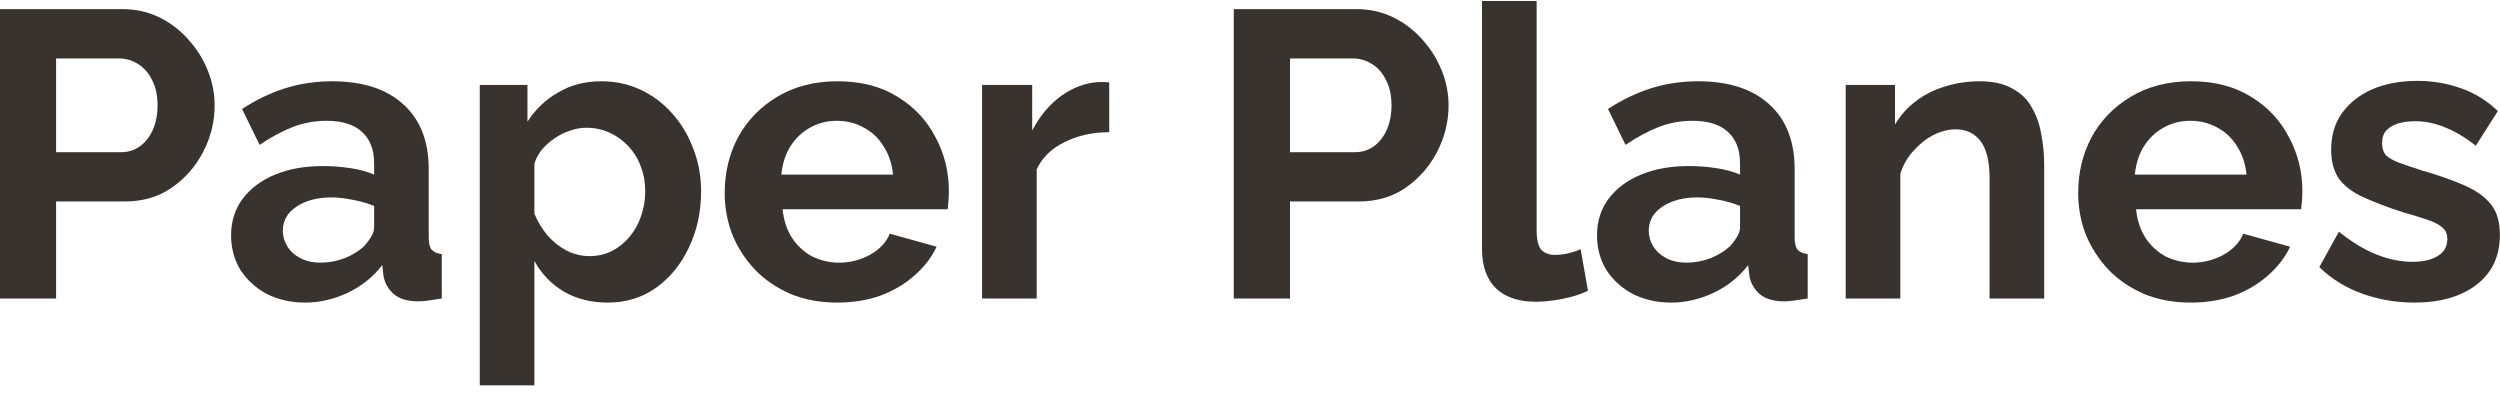
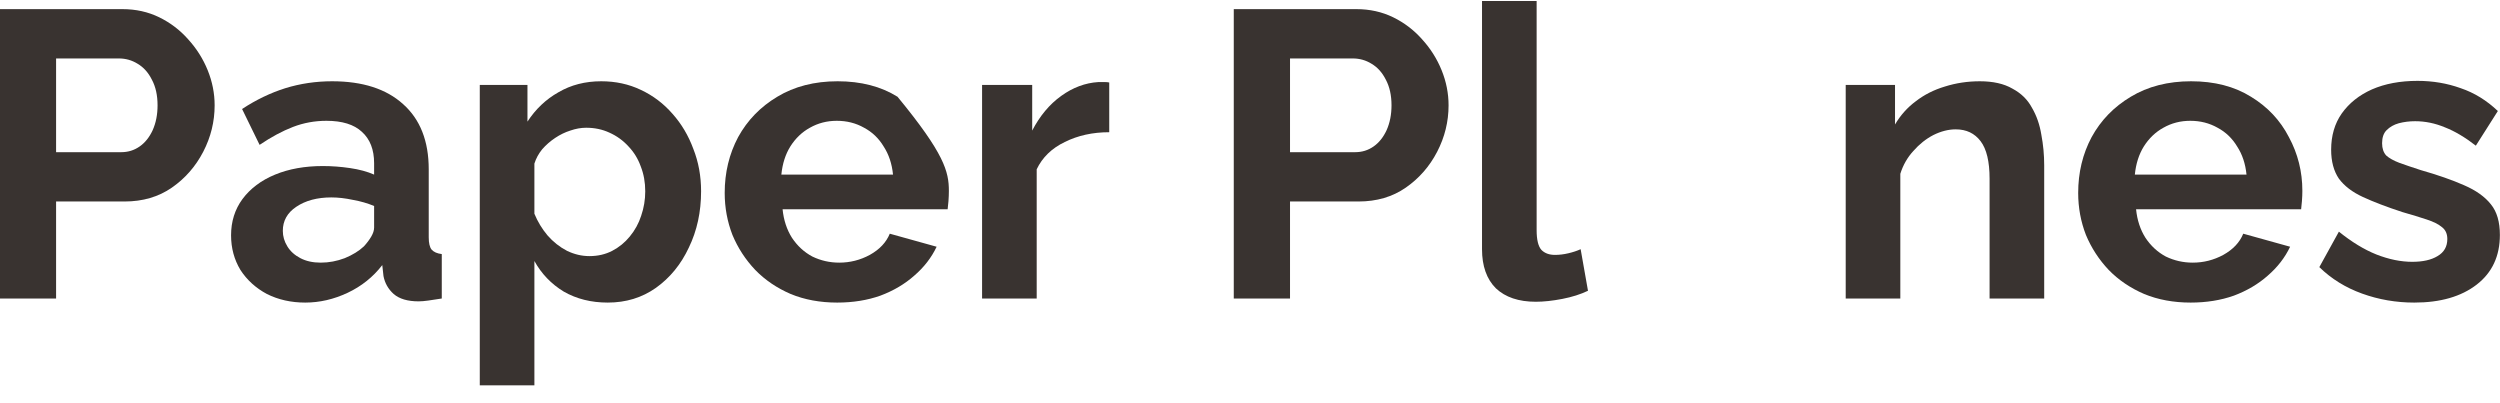
<svg xmlns="http://www.w3.org/2000/svg" width="124" height="20" viewBox="0 0 124 20" fill="none">
  <path d="M119.749 15.008C118.846 15.008 117.984 14.86 117.162 14.563C116.34 14.267 115.632 13.829 115.039 13.249L116.009 11.49C116.643 12.002 117.263 12.38 117.869 12.622C118.489 12.865 119.082 12.986 119.648 12.986C120.174 12.986 120.592 12.892 120.901 12.703C121.225 12.515 121.387 12.232 121.387 11.854C121.387 11.598 121.299 11.403 121.124 11.268C120.949 11.12 120.693 10.992 120.356 10.884C120.032 10.776 119.635 10.655 119.163 10.52C118.381 10.264 117.728 10.015 117.202 9.772C116.676 9.53 116.279 9.226 116.009 8.862C115.753 8.485 115.625 8.007 115.625 7.427C115.625 6.726 115.801 6.127 116.151 5.628C116.515 5.116 117.013 4.718 117.647 4.435C118.294 4.152 119.048 4.011 119.911 4.011C120.666 4.011 121.38 4.132 122.054 4.375C122.728 4.604 123.341 4.981 123.893 5.507L122.802 7.225C122.263 6.807 121.751 6.504 121.265 6.315C120.78 6.113 120.288 6.012 119.79 6.012C119.507 6.012 119.237 6.046 118.981 6.113C118.738 6.181 118.536 6.295 118.375 6.457C118.226 6.605 118.152 6.821 118.152 7.104C118.152 7.36 118.22 7.562 118.354 7.71C118.503 7.845 118.718 7.966 119.001 8.074C119.298 8.182 119.655 8.303 120.073 8.438C120.922 8.68 121.636 8.93 122.215 9.186C122.808 9.442 123.253 9.759 123.55 10.136C123.846 10.5 123.994 11.005 123.994 11.652C123.994 12.703 123.61 13.525 122.842 14.118C122.074 14.711 121.043 15.008 119.749 15.008Z" fill="#393330" />
  <path d="M108.658 15.008C107.808 15.008 107.04 14.866 106.353 14.583C105.666 14.287 105.079 13.889 104.594 13.391C104.109 12.879 103.732 12.299 103.462 11.652C103.206 10.992 103.078 10.298 103.078 9.57C103.078 8.559 103.3 7.636 103.745 6.8C104.203 5.965 104.85 5.298 105.686 4.799C106.535 4.287 107.532 4.031 108.678 4.031C109.837 4.031 110.827 4.287 111.649 4.799C112.471 5.298 113.098 5.965 113.529 6.8C113.974 7.623 114.197 8.512 114.197 9.469C114.197 9.631 114.19 9.799 114.176 9.974C114.163 10.136 114.149 10.271 114.136 10.379H105.949C106.003 10.918 106.158 11.389 106.414 11.794C106.683 12.198 107.02 12.508 107.424 12.724C107.842 12.926 108.287 13.027 108.759 13.027C109.298 13.027 109.803 12.899 110.275 12.643C110.76 12.373 111.09 12.023 111.265 11.591L113.59 12.238C113.334 12.777 112.963 13.256 112.478 13.674C112.007 14.091 111.447 14.422 110.8 14.664C110.153 14.893 109.439 15.008 108.658 15.008ZM105.888 8.66H111.427C111.373 8.121 111.218 7.656 110.962 7.265C110.719 6.861 110.396 6.551 109.992 6.336C109.587 6.106 109.136 5.992 108.637 5.992C108.152 5.992 107.707 6.106 107.303 6.336C106.912 6.551 106.589 6.861 106.333 7.265C106.09 7.656 105.942 8.121 105.888 8.66Z" fill="#393330" />
  <path d="M101.392 14.806H98.683V8.862C98.683 8.013 98.535 7.393 98.238 7.003C97.942 6.612 97.531 6.416 97.005 6.416C96.641 6.416 96.27 6.511 95.893 6.699C95.529 6.888 95.199 7.151 94.903 7.488C94.606 7.811 94.391 8.189 94.256 8.62V14.806H91.547V4.213H93.993V6.174C94.263 5.716 94.606 5.332 95.024 5.022C95.442 4.698 95.92 4.456 96.459 4.294C97.012 4.119 97.591 4.031 98.198 4.031C98.858 4.031 99.397 4.152 99.815 4.395C100.246 4.624 100.57 4.941 100.785 5.345C101.014 5.736 101.169 6.181 101.25 6.679C101.345 7.178 101.392 7.683 101.392 8.195V14.806Z" fill="#393330" />
-   <path d="M79.211 11.672C79.211 10.985 79.4 10.385 79.777 9.873C80.168 9.348 80.707 8.943 81.394 8.66C82.082 8.377 82.87 8.236 83.759 8.236C84.204 8.236 84.656 8.269 85.114 8.337C85.572 8.404 85.97 8.512 86.306 8.66V8.094C86.306 7.42 86.104 6.902 85.7 6.538C85.309 6.174 84.723 5.992 83.941 5.992C83.362 5.992 82.809 6.093 82.284 6.295C81.758 6.497 81.206 6.794 80.626 7.185L79.757 5.406C80.457 4.947 81.172 4.604 81.9 4.375C82.641 4.146 83.416 4.031 84.224 4.031C85.734 4.031 86.906 4.408 87.742 5.163C88.591 5.918 89.015 6.996 89.015 8.398V11.773C89.015 12.056 89.062 12.259 89.157 12.38C89.265 12.501 89.433 12.575 89.662 12.602V14.806C89.42 14.846 89.197 14.88 88.995 14.907C88.806 14.934 88.645 14.947 88.51 14.947C87.971 14.947 87.56 14.826 87.277 14.583C87.007 14.341 86.839 14.044 86.771 13.694L86.711 13.148C86.253 13.741 85.68 14.199 84.993 14.523C84.305 14.846 83.604 15.008 82.89 15.008C82.189 15.008 81.556 14.866 80.99 14.583C80.437 14.287 79.999 13.889 79.676 13.391C79.366 12.879 79.211 12.306 79.211 11.672ZM85.801 12.218C85.949 12.056 86.071 11.895 86.165 11.733C86.259 11.571 86.306 11.423 86.306 11.288V10.217C85.983 10.082 85.633 9.981 85.255 9.914C84.878 9.833 84.521 9.792 84.184 9.792C83.483 9.792 82.904 9.947 82.445 10.257C82.001 10.554 81.778 10.951 81.778 11.45C81.778 11.72 81.852 11.976 82.001 12.218C82.149 12.461 82.365 12.656 82.647 12.804C82.93 12.953 83.267 13.027 83.658 13.027C84.063 13.027 84.46 12.953 84.851 12.804C85.242 12.643 85.558 12.447 85.801 12.218Z" fill="#393330" />
  <path d="M73.508 0.049H76.217V11.41C76.217 11.895 76.297 12.225 76.459 12.4C76.621 12.562 76.843 12.643 77.126 12.643C77.342 12.643 77.564 12.616 77.793 12.562C78.022 12.508 78.225 12.441 78.4 12.36L78.764 14.422C78.4 14.597 77.975 14.732 77.49 14.826C77.005 14.92 76.567 14.967 76.176 14.967C75.327 14.967 74.667 14.745 74.195 14.3C73.737 13.842 73.508 13.195 73.508 12.36V0.049Z" fill="#393330" />
  <path d="M61.195 14.806V0.453H67.28C67.941 0.453 68.547 0.588 69.1 0.857C69.652 1.127 70.13 1.491 70.535 1.949C70.953 2.407 71.276 2.919 71.505 3.485C71.734 4.051 71.849 4.631 71.849 5.224C71.849 6.032 71.66 6.8 71.283 7.528C70.905 8.256 70.386 8.849 69.726 9.307C69.066 9.765 68.284 9.994 67.381 9.994H63.985V14.806H61.195ZM63.985 7.548H67.219C67.556 7.548 67.86 7.454 68.129 7.265C68.399 7.077 68.614 6.807 68.776 6.457C68.938 6.093 69.019 5.682 69.019 5.224C69.019 4.725 68.924 4.3 68.736 3.95C68.56 3.6 68.325 3.337 68.028 3.162C67.745 2.986 67.435 2.899 67.098 2.899H63.985V7.548Z" fill="#393330" />
  <path d="M55.018 6.558C54.196 6.558 53.462 6.72 52.815 7.043C52.168 7.353 51.703 7.804 51.42 8.397V14.806H48.711V4.213H51.197V6.477C51.575 5.749 52.053 5.177 52.633 4.759C53.212 4.341 53.825 4.112 54.472 4.071C54.62 4.071 54.735 4.071 54.816 4.071C54.897 4.071 54.964 4.078 55.018 4.092V6.558Z" fill="#393330" />
-   <path d="M41.525 15.008C40.676 15.008 39.907 14.866 39.22 14.583C38.533 14.287 37.947 13.889 37.462 13.391C36.976 12.879 36.599 12.299 36.329 11.652C36.073 10.992 35.945 10.298 35.945 9.57C35.945 8.559 36.168 7.636 36.612 6.8C37.071 5.965 37.718 5.298 38.553 4.799C39.402 4.287 40.399 4.031 41.545 4.031C42.704 4.031 43.694 4.287 44.517 4.799C45.339 5.298 45.965 5.965 46.397 6.8C46.841 7.623 47.064 8.512 47.064 9.469C47.064 9.631 47.057 9.799 47.044 9.974C47.03 10.136 47.017 10.271 47.003 10.379H38.816C38.87 10.918 39.025 11.389 39.281 11.794C39.55 12.198 39.887 12.508 40.292 12.724C40.709 12.926 41.154 13.027 41.626 13.027C42.165 13.027 42.67 12.899 43.142 12.643C43.627 12.373 43.957 12.023 44.133 11.591L46.457 12.238C46.201 12.777 45.831 13.256 45.345 13.674C44.874 14.091 44.314 14.422 43.667 14.664C43.021 14.893 42.306 15.008 41.525 15.008ZM38.755 8.66H44.294C44.24 8.121 44.085 7.656 43.829 7.265C43.587 6.861 43.263 6.551 42.859 6.336C42.455 6.106 42.003 5.992 41.505 5.992C41.019 5.992 40.575 6.106 40.17 6.336C39.779 6.551 39.456 6.861 39.2 7.265C38.957 7.656 38.809 8.121 38.755 8.66Z" fill="#393330" />
+   <path d="M41.525 15.008C40.676 15.008 39.907 14.866 39.22 14.583C38.533 14.287 37.947 13.889 37.462 13.391C36.976 12.879 36.599 12.299 36.329 11.652C36.073 10.992 35.945 10.298 35.945 9.57C35.945 8.559 36.168 7.636 36.612 6.8C37.071 5.965 37.718 5.298 38.553 4.799C39.402 4.287 40.399 4.031 41.545 4.031C42.704 4.031 43.694 4.287 44.517 4.799C46.841 7.623 47.064 8.512 47.064 9.469C47.064 9.631 47.057 9.799 47.044 9.974C47.03 10.136 47.017 10.271 47.003 10.379H38.816C38.87 10.918 39.025 11.389 39.281 11.794C39.55 12.198 39.887 12.508 40.292 12.724C40.709 12.926 41.154 13.027 41.626 13.027C42.165 13.027 42.67 12.899 43.142 12.643C43.627 12.373 43.957 12.023 44.133 11.591L46.457 12.238C46.201 12.777 45.831 13.256 45.345 13.674C44.874 14.091 44.314 14.422 43.667 14.664C43.021 14.893 42.306 15.008 41.525 15.008ZM38.755 8.66H44.294C44.24 8.121 44.085 7.656 43.829 7.265C43.587 6.861 43.263 6.551 42.859 6.336C42.455 6.106 42.003 5.992 41.505 5.992C41.019 5.992 40.575 6.106 40.17 6.336C39.779 6.551 39.456 6.861 39.2 7.265C38.957 7.656 38.809 8.121 38.755 8.66Z" fill="#393330" />
  <path d="M30.145 15.008C29.322 15.008 28.595 14.826 27.961 14.462C27.341 14.085 26.856 13.579 26.506 12.946V19.112H23.797V4.213H26.162V6.032C26.566 5.412 27.078 4.927 27.698 4.577C28.318 4.213 29.026 4.031 29.821 4.031C30.535 4.031 31.189 4.173 31.782 4.456C32.388 4.739 32.914 5.136 33.359 5.648C33.803 6.147 34.147 6.726 34.39 7.387C34.646 8.034 34.774 8.734 34.774 9.489C34.774 10.513 34.572 11.443 34.167 12.279C33.776 13.114 33.231 13.781 32.53 14.28C31.843 14.765 31.047 15.008 30.145 15.008ZM29.235 12.703C29.653 12.703 30.03 12.616 30.367 12.441C30.704 12.265 30.994 12.03 31.236 11.733C31.492 11.423 31.681 11.079 31.802 10.702C31.937 10.311 32.004 9.907 32.004 9.489C32.004 9.044 31.93 8.633 31.782 8.256C31.647 7.879 31.445 7.548 31.175 7.265C30.906 6.969 30.589 6.74 30.225 6.578C29.875 6.416 29.491 6.336 29.073 6.336C28.817 6.336 28.554 6.383 28.285 6.477C28.029 6.558 27.779 6.679 27.537 6.841C27.294 7.003 27.078 7.191 26.89 7.407C26.715 7.623 26.587 7.858 26.506 8.114V10.601C26.667 10.992 26.883 11.349 27.153 11.672C27.436 11.996 27.759 12.252 28.123 12.441C28.487 12.616 28.857 12.703 29.235 12.703Z" fill="#393330" />
  <path d="M11.461 11.672C11.461 10.985 11.65 10.385 12.027 9.873C12.418 9.348 12.957 8.943 13.644 8.66C14.332 8.377 15.12 8.236 16.009 8.236C16.454 8.236 16.906 8.269 17.364 8.337C17.822 8.404 18.22 8.512 18.556 8.66V8.094C18.556 7.42 18.354 6.902 17.95 6.538C17.559 6.174 16.973 5.992 16.191 5.992C15.612 5.992 15.059 6.093 14.534 6.295C14.008 6.497 13.456 6.794 12.876 7.185L12.007 5.406C12.707 4.947 13.422 4.604 14.15 4.375C14.891 4.146 15.666 4.031 16.474 4.031C17.984 4.031 19.156 4.408 19.992 5.163C20.841 5.918 21.265 6.996 21.265 8.398V11.773C21.265 12.056 21.312 12.259 21.407 12.38C21.515 12.501 21.683 12.575 21.912 12.602V14.806C21.67 14.846 21.447 14.88 21.245 14.907C21.056 14.934 20.895 14.947 20.76 14.947C20.221 14.947 19.81 14.826 19.527 14.583C19.257 14.341 19.089 14.044 19.021 13.694L18.961 13.148C18.503 13.741 17.93 14.199 17.242 14.523C16.555 14.846 15.854 15.008 15.14 15.008C14.439 15.008 13.806 14.866 13.24 14.583C12.687 14.287 12.249 13.889 11.926 13.391C11.616 12.879 11.461 12.306 11.461 11.672ZM18.051 12.218C18.199 12.056 18.321 11.895 18.415 11.733C18.509 11.571 18.556 11.423 18.556 11.288V10.217C18.233 10.082 17.883 9.981 17.505 9.914C17.128 9.833 16.771 9.792 16.434 9.792C15.733 9.792 15.154 9.947 14.695 10.257C14.251 10.554 14.028 10.951 14.028 11.45C14.028 11.72 14.102 11.976 14.251 12.218C14.399 12.461 14.614 12.656 14.898 12.804C15.181 12.953 15.518 13.027 15.908 13.027C16.313 13.027 16.71 12.953 17.101 12.804C17.492 12.643 17.808 12.447 18.051 12.218Z" fill="#393330" />
  <path d="M-0.008 14.806V0.453H6.077C6.737 0.453 7.344 0.588 7.896 0.857C8.449 1.127 8.927 1.491 9.332 1.949C9.749 2.407 10.073 2.919 10.302 3.485C10.531 4.051 10.646 4.631 10.646 5.224C10.646 6.032 10.457 6.8 10.08 7.528C9.702 8.256 9.183 8.849 8.523 9.307C7.863 9.765 7.081 9.994 6.178 9.994H2.782V14.806H-0.008ZM2.782 7.548H6.016C6.353 7.548 6.656 7.454 6.926 7.265C7.196 7.077 7.411 6.807 7.573 6.457C7.735 6.093 7.815 5.682 7.815 5.224C7.815 4.725 7.721 4.3 7.532 3.95C7.357 3.6 7.121 3.337 6.825 3.162C6.542 2.986 6.232 2.899 5.895 2.899H2.782V7.548Z" fill="#393330" />
</svg>